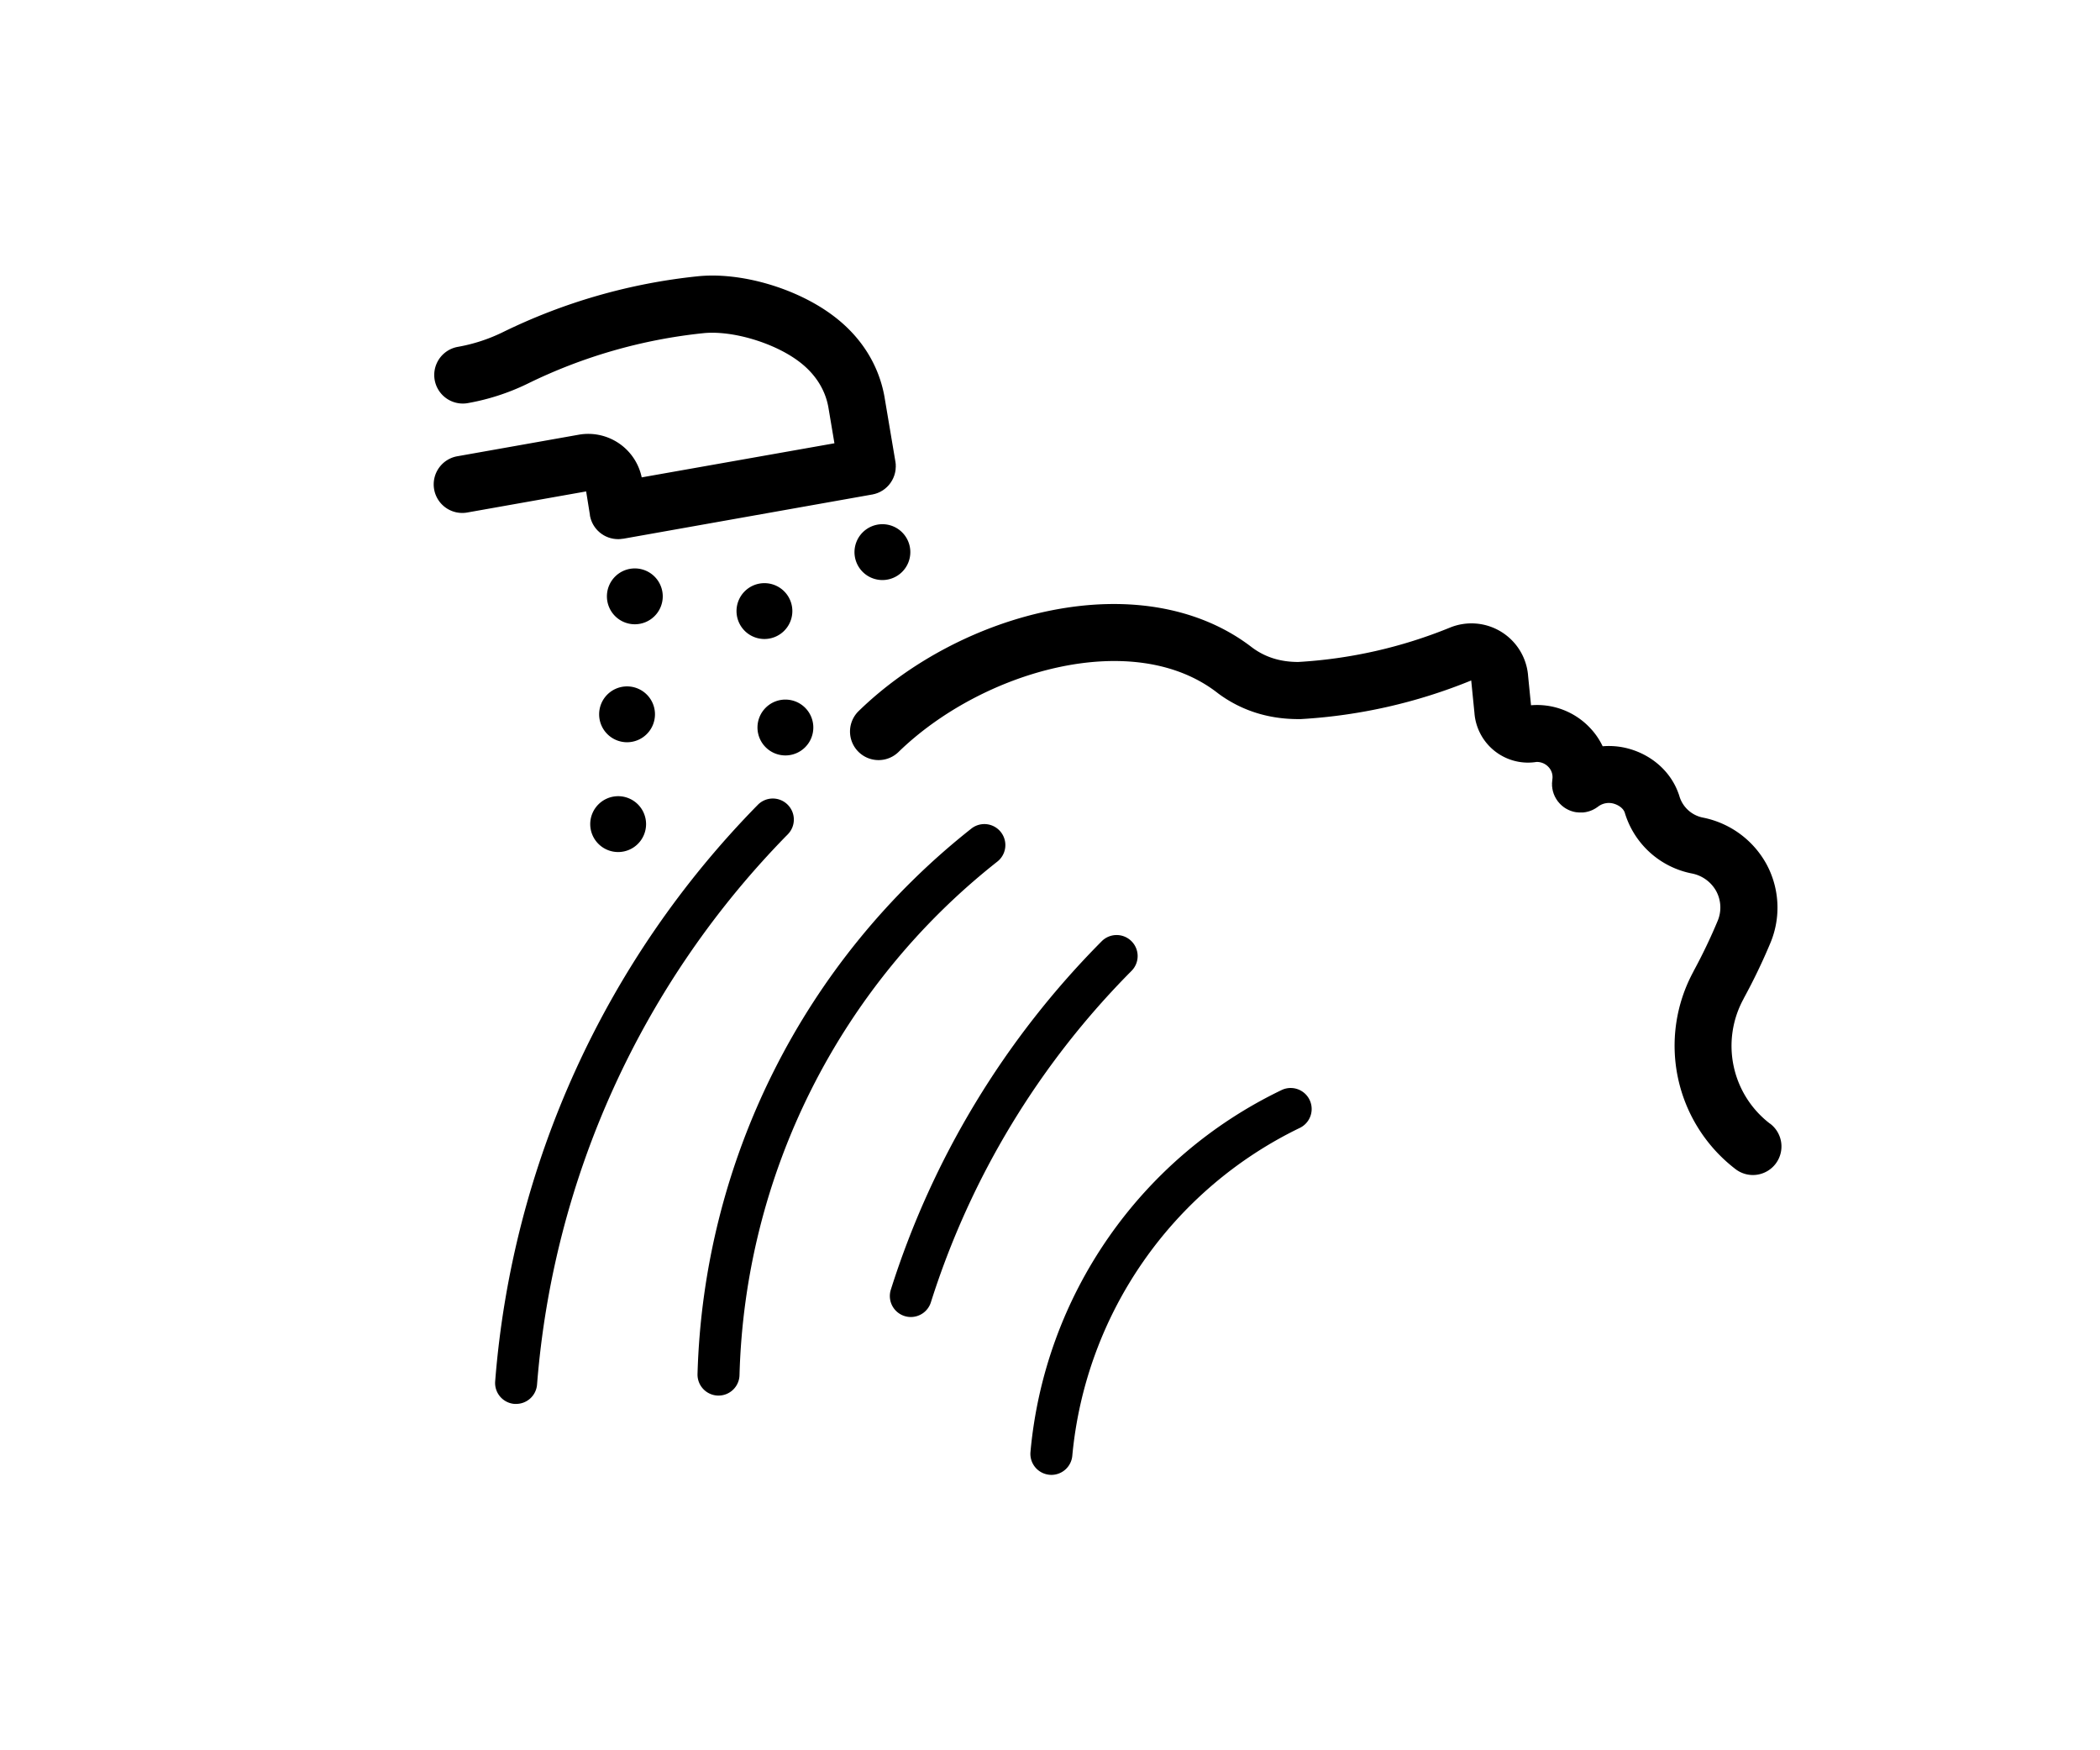
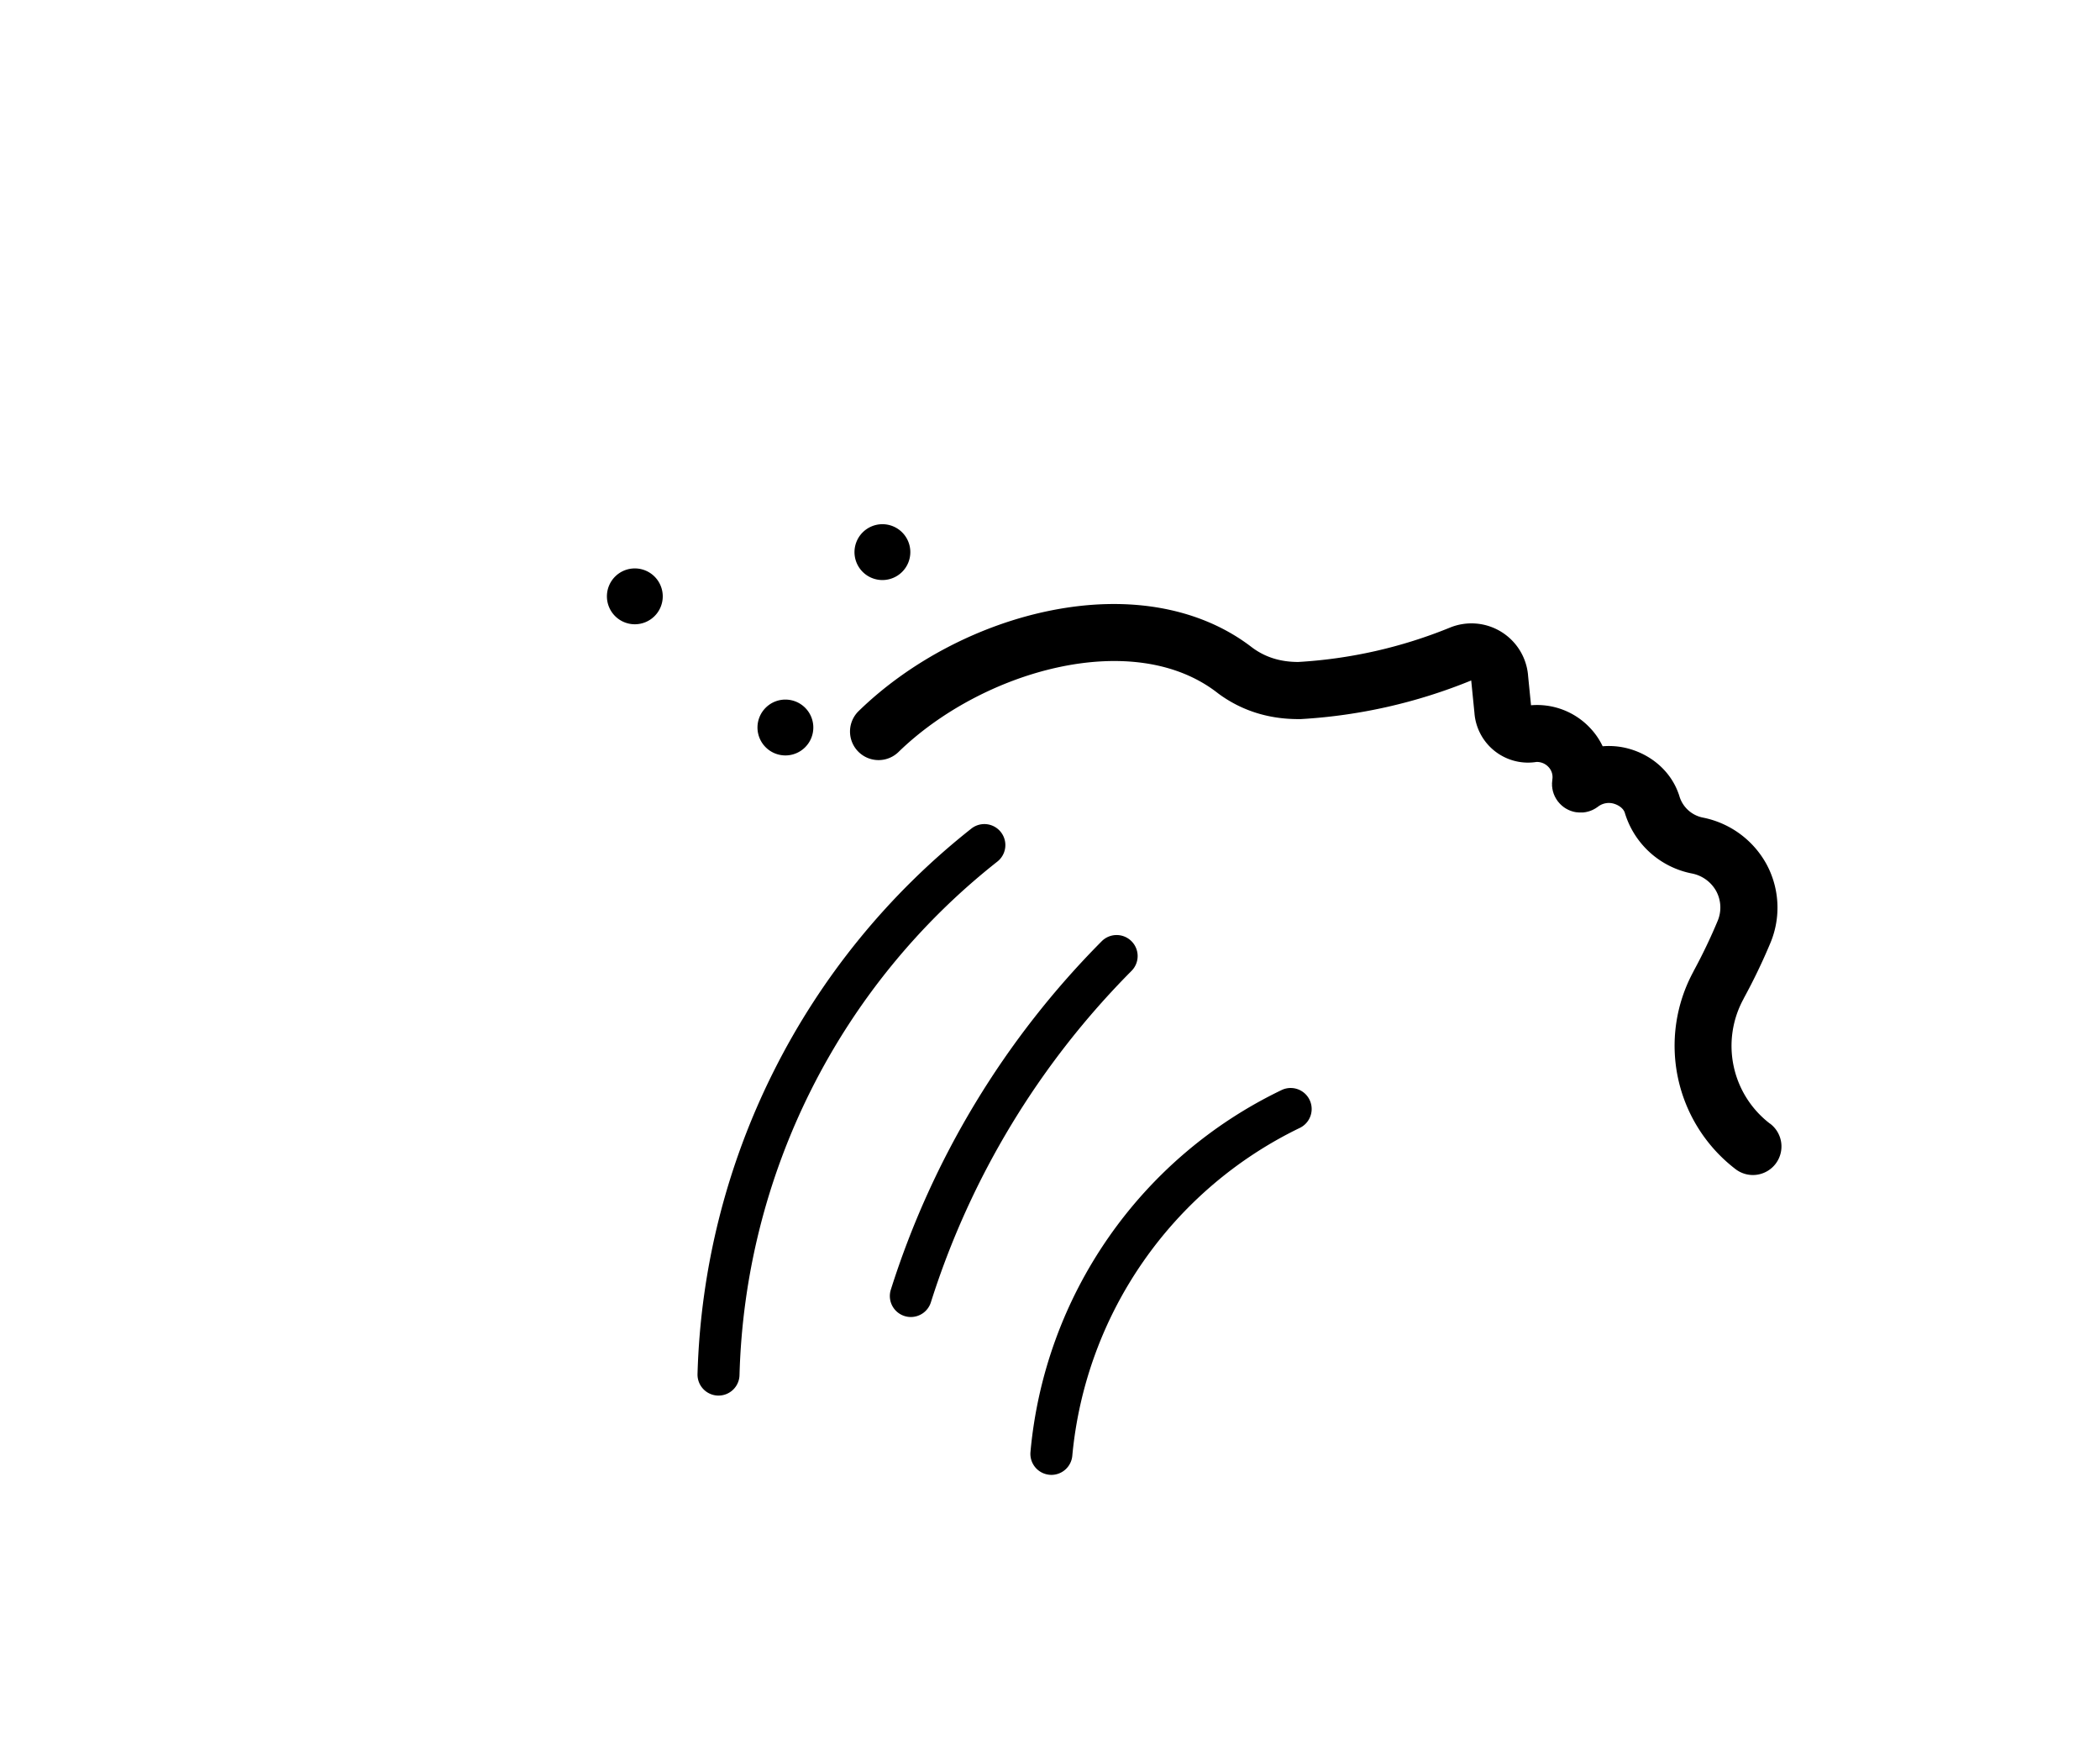
<svg xmlns="http://www.w3.org/2000/svg" id="Layer_1" data-name="Layer 1" viewBox="0 0 1250.11 1041.76">
  <path d="M762.91,648.8A265.46,265.46,0,0,0,613.43,864.21a12.5,12.5,0,0,0,11.33,13.57,10.88,10.88,0,0,0,1.14.06,12.51,12.51,0,0,0,12.43-11.38,241.56,241.56,0,0,1,135.4-195.12,12.5,12.5,0,0,0-10.82-22.54Z" />
  <path d="M673.55,560.19a12.51,12.51,0,0,0-17.68,0A514.38,514.38,0,0,0,530.3,767.62a12.49,12.49,0,0,0,8.16,15.68,12.32,12.32,0,0,0,3.76.58,12.51,12.51,0,0,0,11.92-8.74A489.27,489.27,0,0,1,673.58,577.87,12.5,12.5,0,0,0,673.55,560.19Z" />
  <path d="M593.73,512.8a12.5,12.5,0,1,0-15.5-19.62,429.08,429.08,0,0,0-163,324.61,12.5,12.5,0,0,0,12.15,12.85h.36a12.49,12.49,0,0,0,12.48-12.15A403,403,0,0,1,593.73,512.8Z" />
-   <path d="M351.19,306.58l0,.14s0,.09,0,.13c0,.22.09.43.14.64s.1.51.17.75.14.49.22.73.15.5.24.74.18.46.28.69.19.48.3.71.22.44.34.66.22.45.35.66.27.43.41.64.25.41.39.61.31.4.47.61.28.37.43.55.34.38.52.57.31.35.48.51.37.35.56.52.34.32.52.47.39.31.6.46l.56.43c.2.14.42.27.63.4s.39.27.6.39l.66.35c.21.11.42.23.64.33l.69.29.66.28.74.24.67.21.85.19c.2,0,.39.1.59.13.36.07.73.11,1.1.15l.39.05c.5.05,1,.07,1.51.07h.13c.43,0,.86,0,1.29-.06.17,0,.33,0,.49-.06l.81-.09.12,0,.16,0,148.3-26.34c.27,0,.52-.12.79-.18s.56-.11.84-.19l.8-.26.82-.28c.26-.1.51-.23.76-.34s.52-.22.77-.35.48-.28.72-.42.49-.26.72-.41.46-.32.68-.48.45-.31.66-.48.42-.36.63-.55.41-.34.61-.53.38-.4.57-.6.38-.38.55-.58.34-.44.51-.65.34-.42.49-.64.3-.46.44-.69.3-.45.44-.69.25-.48.37-.72.26-.49.37-.73.2-.51.3-.76.21-.51.3-.77.15-.53.23-.79.16-.53.22-.8.11-.55.16-.83.1-.53.14-.8.05-.58.07-.87,0-.54.06-.81,0-.6,0-.9,0-.53,0-.8-.07-.6-.11-.91,0-.5-.09-.75l-6.44-38.19s0,0,0-.06a.13.13,0,0,0,0-.06c-3.41-19.33-14-36.15-30.74-48.65h0l0,0h0c-21.79-16.34-54.85-26-80.42-23.37a344,344,0,0,0-116.31,33.38h0a100.57,100.57,0,0,1-26.57,8.63,17,17,0,0,0,2.93,33.74,16.83,16.83,0,0,0,3-.26,134.63,134.63,0,0,0,35.52-11.52l0,0a309.91,309.91,0,0,1,104.84-30.12c17-1.71,41.83,5.65,56.63,16.76h0l0,0c9.67,7.22,15.77,16.68,17.66,27.35l3.61,21.44L382,284.13a32.51,32.51,0,0,0-37.43-25.4h0l-72.08,12.79A17,17,0,1,0,278.39,305l70.54-12.51Z" />
-   <path d="M471.68,363.71a16.62,16.62,0,1,0-16.62,16.62A16.64,16.64,0,0,0,471.68,363.71Z" />
  <path d="M467.54,449.63A16.62,16.62,0,1,0,450.92,433,16.64,16.64,0,0,0,467.54,449.63Z" />
  <path d="M377.91,338.32a16.62,16.62,0,1,0,16.62,16.61A16.63,16.63,0,0,0,377.91,338.32Z" />
-   <path d="M389.9,425.16a16.62,16.62,0,1,0-16.61,16.62A16.64,16.64,0,0,0,389.9,425.16Z" />
-   <path d="M351.36,490.51A16.62,16.62,0,1,0,368,473.89,16.64,16.64,0,0,0,351.36,490.51Z" />
  <path d="M508.67,328.6A16.62,16.62,0,1,0,525.29,312,16.64,16.64,0,0,0,508.67,328.6Z" />
  <path d="M1053.68,668.81A58.25,58.25,0,0,1,1038,594.38s0,0,0,0,0-.05,0-.08A353,353,0,0,0,1054,561h0a54.41,54.41,0,0,0-2.41-46.62,55.44,55.44,0,0,0-37.84-27.75,18.29,18.29,0,0,1-14.07-12.93c0-.11-.08-.21-.11-.32s-.06-.22-.1-.34c-.09-.29-.21-.57-.31-.86l-.06-.16c-4.61-12.69-15.54-22.51-29.47-26.39a44.47,44.47,0,0,0-15.58-1.45,42,42,0,0,0-7.57-11,43.3,43.3,0,0,0-35-13.42h-.08l-1.77-17.79a.88.88,0,0,0,0-.16,33.83,33.83,0,0,0-46.5-28.26A282.24,282.24,0,0,1,772.86,394c-10.66,0-19.66-2.8-27.46-8.59h0c-30.46-23.56-73-31.4-119.73-22.07-42.35,8.44-84.09,30.27-114.52,59.88a17,17,0,1,0,23.71,24.37c49.45-48.12,139.63-74.37,190-35.11.06.05.12.08.17.13l.16.13C738.83,422.84,754.88,428,772.84,428h.73l.76,0A316,316,0,0,0,875.82,405h0a.5.5,0,0,0,0,.12v.12l1.94,19.45a.69.69,0,0,0,0,.13,32,32,0,0,0,31.88,29.09,32.66,32.66,0,0,0,5-.4,9.41,9.41,0,0,1,7.22,3.07,8.69,8.69,0,0,1,2.23,7.37c0,.09,0,.17,0,.26,0,.29-.07.6-.1.9s0,.53-.07.79,0,.54,0,.82,0,.57,0,.86,0,.5.07.75.05.6.1.9.1.51.15.76.1.56.17.84.16.55.25.82.15.5.23.75.23.55.34.82.19.48.3.71.26.5.4.75.26.49.4.73.28.44.43.65.34.51.52.76c0,.07.09.14.14.2s.23.26.34.39.39.48.6.71l.55.57.62.59c.21.19.42.37.64.54a8.11,8.11,0,0,0,.65.51c.22.17.45.32.68.48s.46.3.7.44l.72.4.75.38.75.33.79.3.81.26.77.22.9.19c.17,0,.33.08.5.1l.3,0,.54.06q.51.06,1,.09l.49,0H941c.22,0,.43,0,.64,0l.61,0c.34,0,.68-.07,1-.12l.56-.07c.36-.06.7-.14,1-.22l.52-.12c.42-.11.82-.24,1.22-.38l.51-.19c.41-.16.82-.33,1.21-.52.19-.09.37-.19.55-.29l.87-.48.53-.34c.29-.19.56-.38.84-.58l.25-.17a10.52,10.52,0,0,1,9.21-1.8c3.27.91,5.9,3,6.68,5.36a52.14,52.14,0,0,0,39.95,36.23,21.16,21.16,0,0,1,14.49,10.49,20.55,20.55,0,0,1,.91,17.62h0a325.29,325.29,0,0,1-14.45,30.16s0,0,0,.07a92.51,92.51,0,0,0,24.83,117.46,17,17,0,1,0,20.75-26.93Z" />
-   <path d="M468.81,478.87a12.49,12.49,0,0,0-17.67.14A551,551,0,0,0,294.77,822.17a12.49,12.49,0,0,0,11.49,13.43c.33,0,.66,0,1,0a12.49,12.49,0,0,0,12.44-11.53A526,526,0,0,1,469,496.55,12.5,12.5,0,0,0,468.81,478.87Z" />
</svg>